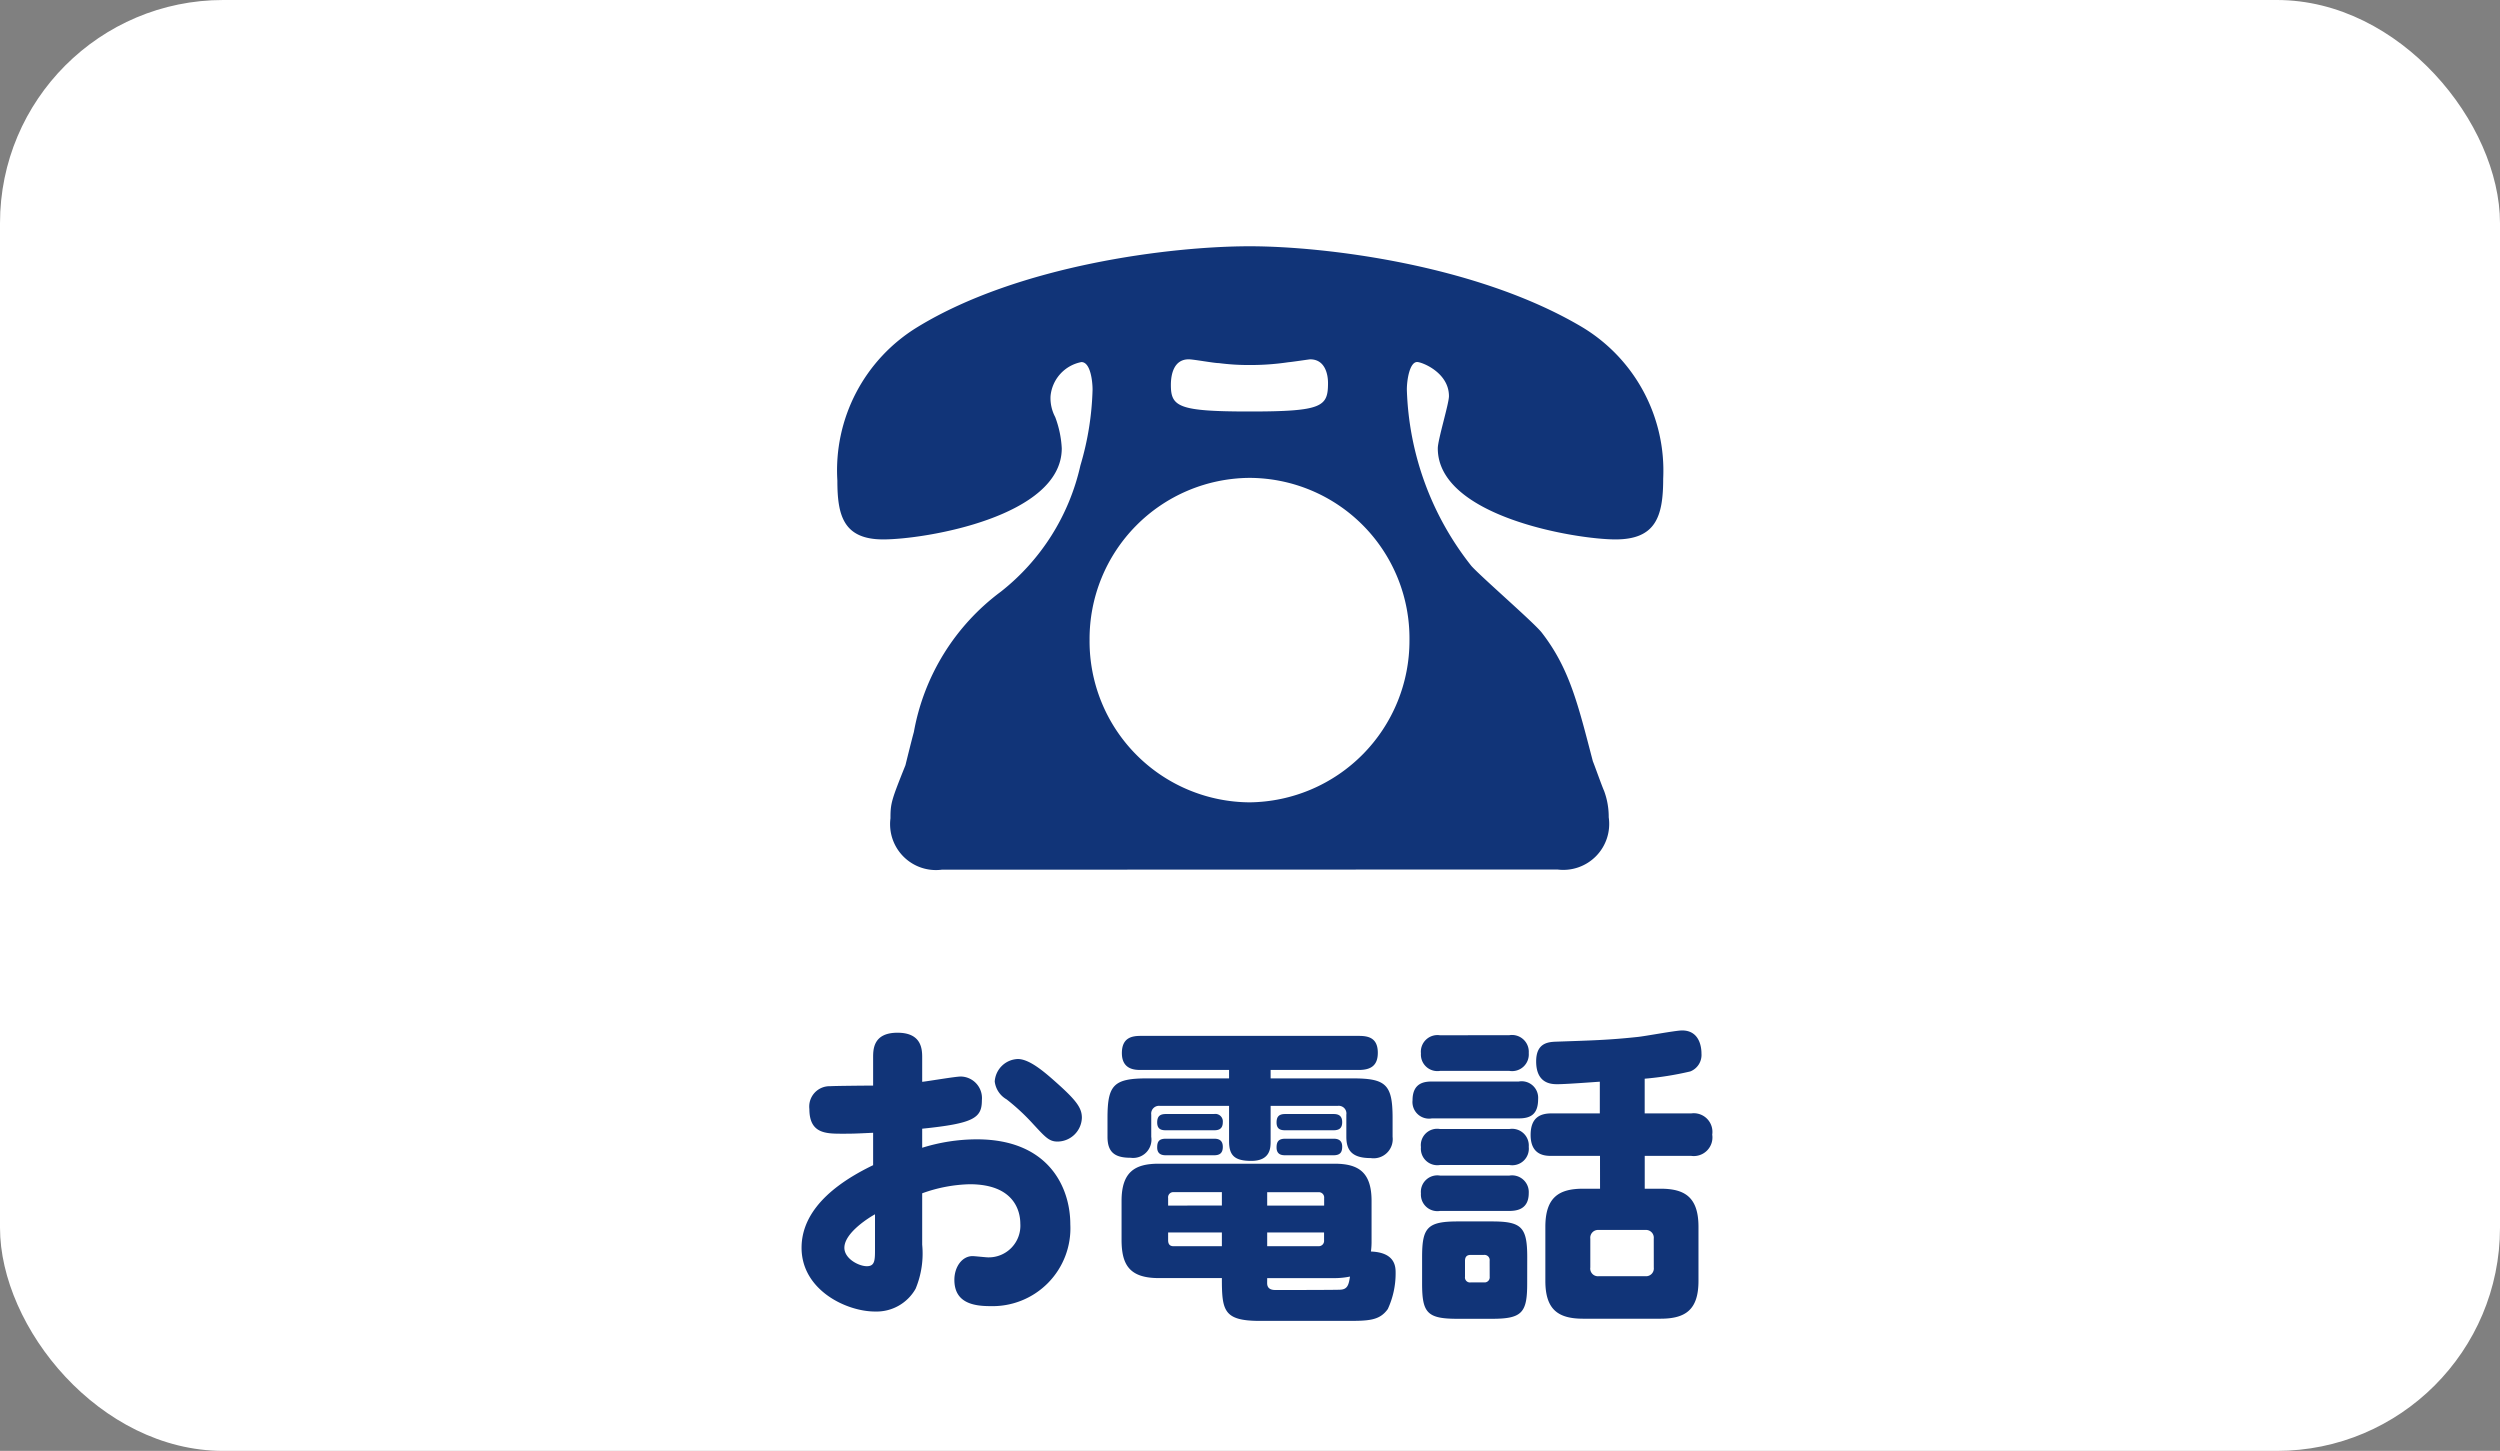
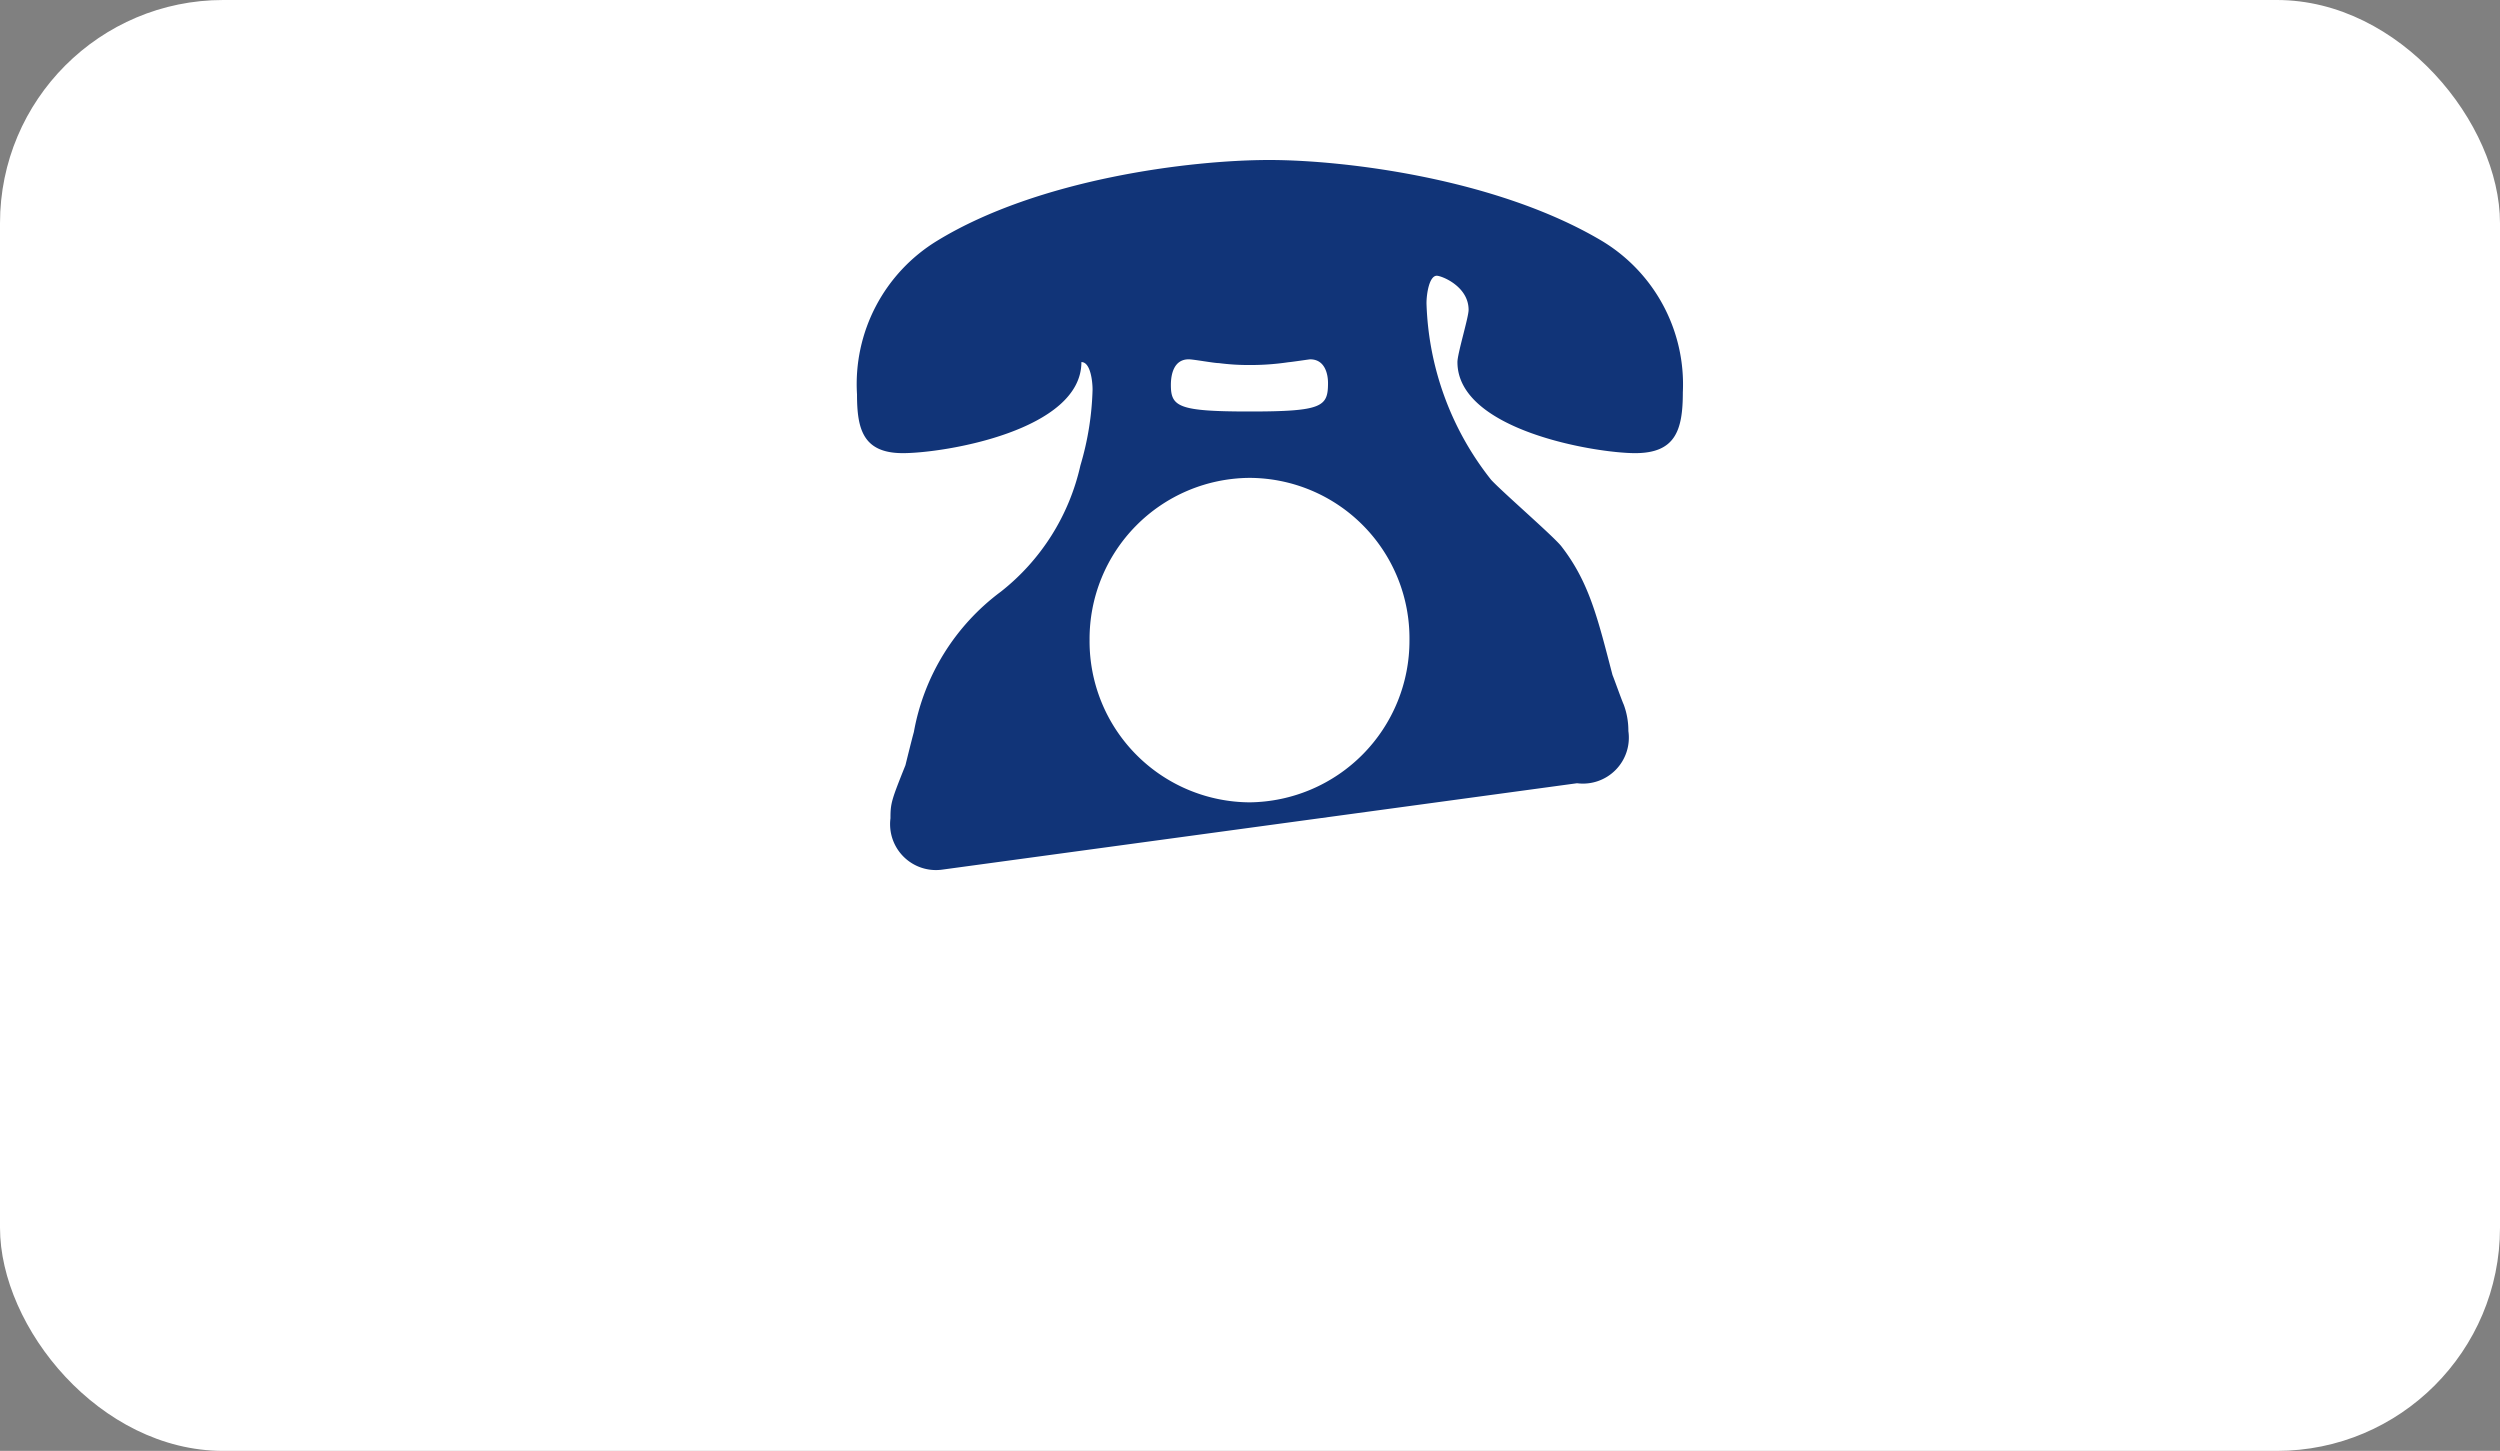
<svg xmlns="http://www.w3.org/2000/svg" width="112" height="65" viewBox="0 0 112 65">
  <rect x="0" y="0" width="112" height="65" fill="#808080" stroke="none" />
  <g id="下部固定_電話" data-name="下部固定　電話" transform="translate(-10 -736)">
    <rect id="下部固定ボタン" width="112" height="65" rx="10" transform="translate(10 736)" fill="#fff" />
-     <path id="パス_3920" data-name="パス 3920" d="M-16.884-9.366c-.294,0-1.778.014-1.918.028a.913.913,0,0,0-.938,1.022c0,1.106.742,1.106,1.484,1.106.406,0,.5,0,1.372-.042V-5.8C-19.334-4.62-20.09-3.29-20.09-2.1c0,1.89,2,2.856,3.29,2.856A2.009,2.009,0,0,0-14.98-.266a4.11,4.11,0,0,0,.294-1.974v-2.3a6.678,6.678,0,0,1,2.128-.406c2.03,0,2.268,1.246,2.268,1.764a1.418,1.418,0,0,1-1.442,1.512c-.1,0-.588-.056-.7-.056-.462,0-.812.476-.812,1.064,0,1.022.84,1.176,1.6,1.176A3.488,3.488,0,0,0-8.05-3.15c0-1.666-.98-3.808-4.186-3.808a8.25,8.25,0,0,0-2.45.378v-.854c2.31-.238,2.674-.476,2.674-1.274a.968.968,0,0,0-.938-1.064c-.252,0-1.47.21-1.736.238V-10.6c0-.364,0-1.134-1.106-1.134s-1.092.77-1.092,1.134Zm.084,7.322c0,.49,0,.77-.364.77s-1.008-.336-1.008-.826c0-.686,1.162-1.386,1.372-1.5Zm6.4-8.512a1.075,1.075,0,0,0-1.036,1.008,1.069,1.069,0,0,0,.532.8,9.535,9.535,0,0,1,1.19,1.106c.546.588.714.784,1.092.784A1.1,1.1,0,0,0-7.532-7.924c0-.434-.238-.77-1.134-1.568C-9.184-9.954-9.87-10.556-10.4-10.556ZM4.284,1.176c1.008,0,1.512,0,1.89-.532a3.793,3.793,0,0,0,.35-1.61c0-.266,0-.924-1.106-.966a3.335,3.335,0,0,0,.028-.476V-4.2c0-1.3-.6-1.666-1.666-1.666H-4.088c-1.05,0-1.666.35-1.666,1.666v1.736c0,1.092.322,1.722,1.666,1.722H-1.26c0,1.456.07,1.918,1.708,1.918ZM3.318-2.786v.35a.239.239,0,0,1-.252.266H.77v-.616ZM-3.43-2.17c-.168,0-.238-.1-.238-.266v-.35H-1.26v.616Zm-.238-1.82v-.336a.233.233,0,0,1,.252-.266H-1.26v.6Zm4.438-.6h2.3a.239.239,0,0,1,.252.266v.336H.77Zm0,3.85H3.78a3.468,3.468,0,0,0,.7-.07c-.056.35-.1.574-.434.588-.154.014-2.534.014-2.9.014-.1,0-.378,0-.378-.308ZM.924-8.456h3a.343.343,0,0,1,.392.392v.994c0,.63.28.952,1.092.952a.857.857,0,0,0,.98-.952v-.84c0-1.5-.294-1.778-1.778-1.778H.924v-.378H4.872c.546,0,.854-.2.854-.77,0-.686-.448-.756-.854-.756H-4.9c-.378,0-.84.07-.84.77,0,.742.588.756.84.756H-.938v.378H-4.62c-1.5,0-1.764.308-1.764,1.778v.84c0,.7.336.938,1.036.938a.821.821,0,0,0,.924-.938v-.994a.348.348,0,0,1,.392-.392H-.938v1.582c0,.63.238.882.994.882.868,0,.868-.6.868-.882Zm-4.69.364c-.266,0-.392.1-.392.378,0,.322.21.35.392.35H-1.61c.168,0,.392-.028.392-.364a.336.336,0,0,0-.392-.364Zm0,1.106c-.308,0-.392.126-.392.392,0,.322.238.35.392.35H-1.61c.238,0,.392-.084.392-.378,0-.336-.238-.364-.392-.364ZM1.582-8.092c-.266,0-.392.1-.392.378,0,.322.21.35.392.35H3.738c.266,0,.392-.1.392-.364,0-.322-.21-.364-.392-.364Zm0,1.106c-.308,0-.392.14-.392.392,0,.336.252.35.392.35H3.738c.322,0,.392-.154.392-.392,0-.336-.266-.35-.392-.35Zm14.1,2.24h-.756c-1.064,0-1.694.364-1.694,1.708V-.616c0,1.288.574,1.694,1.694,1.694h3.458c1.12,0,1.708-.392,1.708-1.694V-3.038c0-1.358-.644-1.708-1.708-1.708h-.7v-1.47h2.086a.835.835,0,0,0,.938-.952.836.836,0,0,0-.938-.952H17.682V-9.674A14.079,14.079,0,0,0,19.726-10a.794.794,0,0,0,.5-.8c0-.112,0-1.036-.868-1.036-.294,0-1.694.266-2.016.294-1.316.14-2.072.154-3.654.21-.392.014-.868.1-.868.882,0,1.022.714,1.022.952,1.022.378,0,1.484-.084,1.9-.112V-8.12H13.51c-.49,0-.938.168-.938.966,0,.924.658.938.938.938h2.17Zm2.408,3.528a.35.35,0,0,1-.378.392H15.624a.344.344,0,0,1-.378-.392V-2.506a.35.35,0,0,1,.378-.392H17.71a.35.35,0,0,1,.378.392Zm-9.94-8.33c-.336,0-.868.056-.868.84a.743.743,0,0,0,.868.812H12.04c.532,0,.868-.182.868-.868a.74.74,0,0,0-.868-.784Zm4.27,7.868c0-1.344-.252-1.6-1.582-1.6H9.31c-1.372,0-1.6.28-1.6,1.6V-.5c0,1.316.224,1.582,1.582,1.582H10.85c1.344,0,1.568-.28,1.568-1.582ZM10.738-.8a.229.229,0,0,1-.252.252h-.6A.223.223,0,0,1,9.632-.8v-.714c0-.182.084-.266.252-.266h.6a.233.233,0,0,1,.252.266ZM8.512-11.62a.745.745,0,0,0-.854.812.739.739,0,0,0,.854.784H11.62a.748.748,0,0,0,.868-.8.753.753,0,0,0-.868-.8Zm0,4.2a.733.733,0,0,0-.854.812.738.738,0,0,0,.854.8H11.62a.743.743,0,0,0,.868-.812.748.748,0,0,0-.868-.8Zm0,2.086a.738.738,0,0,0-.854.8.739.739,0,0,0,.854.784h3.052c.28,0,.924,0,.924-.8a.749.749,0,0,0-.868-.784Z" transform="translate(66 794)" fill="#113478" />
    <g id="電話マーク" transform="translate(47.5 747.039)">
-       <path id="パス_3426" data-name="パス 3426" d="M242.715-503.14a2.054,2.054,0,0,1-2.3-2.3c0-.68.042-.808.671-2.38.042-.17.293-1.19.377-1.487a10.036,10.036,0,0,1,3.9-6.29,9.962,9.962,0,0,0,3.561-5.652,13.021,13.021,0,0,0,.545-3.4c0-.34-.084-1.232-.5-1.232a1.712,1.712,0,0,0-1.383,1.53,1.812,1.812,0,0,0,.21.935,4.631,4.631,0,0,1,.293,1.4c0,3.06-6.118,4.08-8,4.08-1.8,0-2.053-1.1-2.053-2.635a7.519,7.519,0,0,1,3.6-6.885c4.526-2.763,11.314-3.613,14.876-3.613,3.31,0,10.14.808,14.875,3.613a7.5,7.5,0,0,1,3.646,6.8c0,1.7-.335,2.72-2.137,2.72-1.76,0-7.961-1.02-7.961-4.08,0-.383.5-2,.5-2.338,0-1.062-1.215-1.53-1.425-1.53-.336,0-.461.807-.461,1.232a13.355,13.355,0,0,0,2.891,7.905c.461.51,2.766,2.507,3.143,2.974,1.257,1.615,1.634,3.23,2.3,5.78.042.085.419,1.148.5,1.317a3.343,3.343,0,0,1,.21,1.19,2.058,2.058,0,0,1-2.3,2.338Zm6.62-10.285a7.214,7.214,0,0,0,7.166,7.268,7.241,7.241,0,0,0,7.165-7.268,7.187,7.187,0,0,0-7.165-7.268A7.214,7.214,0,0,0,249.335-513.425Zm5.783-12.41c-.21,0-1.132-.17-1.341-.17-.67,0-.8.68-.8,1.148,0,.977.335,1.19,3.52,1.19,3.268,0,3.52-.212,3.52-1.275,0-.382-.126-1.062-.8-1.062-.042,0-.879.128-.963.128a11.471,11.471,0,0,1-1.76.127A10.294,10.294,0,0,1,255.118-525.836Z" transform="translate(-238.022 531.063)" fill="#113478" />
+       <path id="パス_3426" data-name="パス 3426" d="M242.715-503.14a2.054,2.054,0,0,1-2.3-2.3c0-.68.042-.808.671-2.38.042-.17.293-1.19.377-1.487a10.036,10.036,0,0,1,3.9-6.29,9.962,9.962,0,0,0,3.561-5.652,13.021,13.021,0,0,0,.545-3.4c0-.34-.084-1.232-.5-1.232c0,3.06-6.118,4.08-8,4.08-1.8,0-2.053-1.1-2.053-2.635a7.519,7.519,0,0,1,3.6-6.885c4.526-2.763,11.314-3.613,14.876-3.613,3.31,0,10.14.808,14.875,3.613a7.5,7.5,0,0,1,3.646,6.8c0,1.7-.335,2.72-2.137,2.72-1.76,0-7.961-1.02-7.961-4.08,0-.383.5-2,.5-2.338,0-1.062-1.215-1.53-1.425-1.53-.336,0-.461.807-.461,1.232a13.355,13.355,0,0,0,2.891,7.905c.461.51,2.766,2.507,3.143,2.974,1.257,1.615,1.634,3.23,2.3,5.78.042.085.419,1.148.5,1.317a3.343,3.343,0,0,1,.21,1.19,2.058,2.058,0,0,1-2.3,2.338Zm6.62-10.285a7.214,7.214,0,0,0,7.166,7.268,7.241,7.241,0,0,0,7.165-7.268,7.187,7.187,0,0,0-7.165-7.268A7.214,7.214,0,0,0,249.335-513.425Zm5.783-12.41c-.21,0-1.132-.17-1.341-.17-.67,0-.8.68-.8,1.148,0,.977.335,1.19,3.52,1.19,3.268,0,3.52-.212,3.52-1.275,0-.382-.126-1.062-.8-1.062-.042,0-.879.128-.963.128a11.471,11.471,0,0,1-1.76.127A10.294,10.294,0,0,1,255.118-525.836Z" transform="translate(-238.022 531.063)" fill="#113478" />
    </g>
  </g>
</svg>